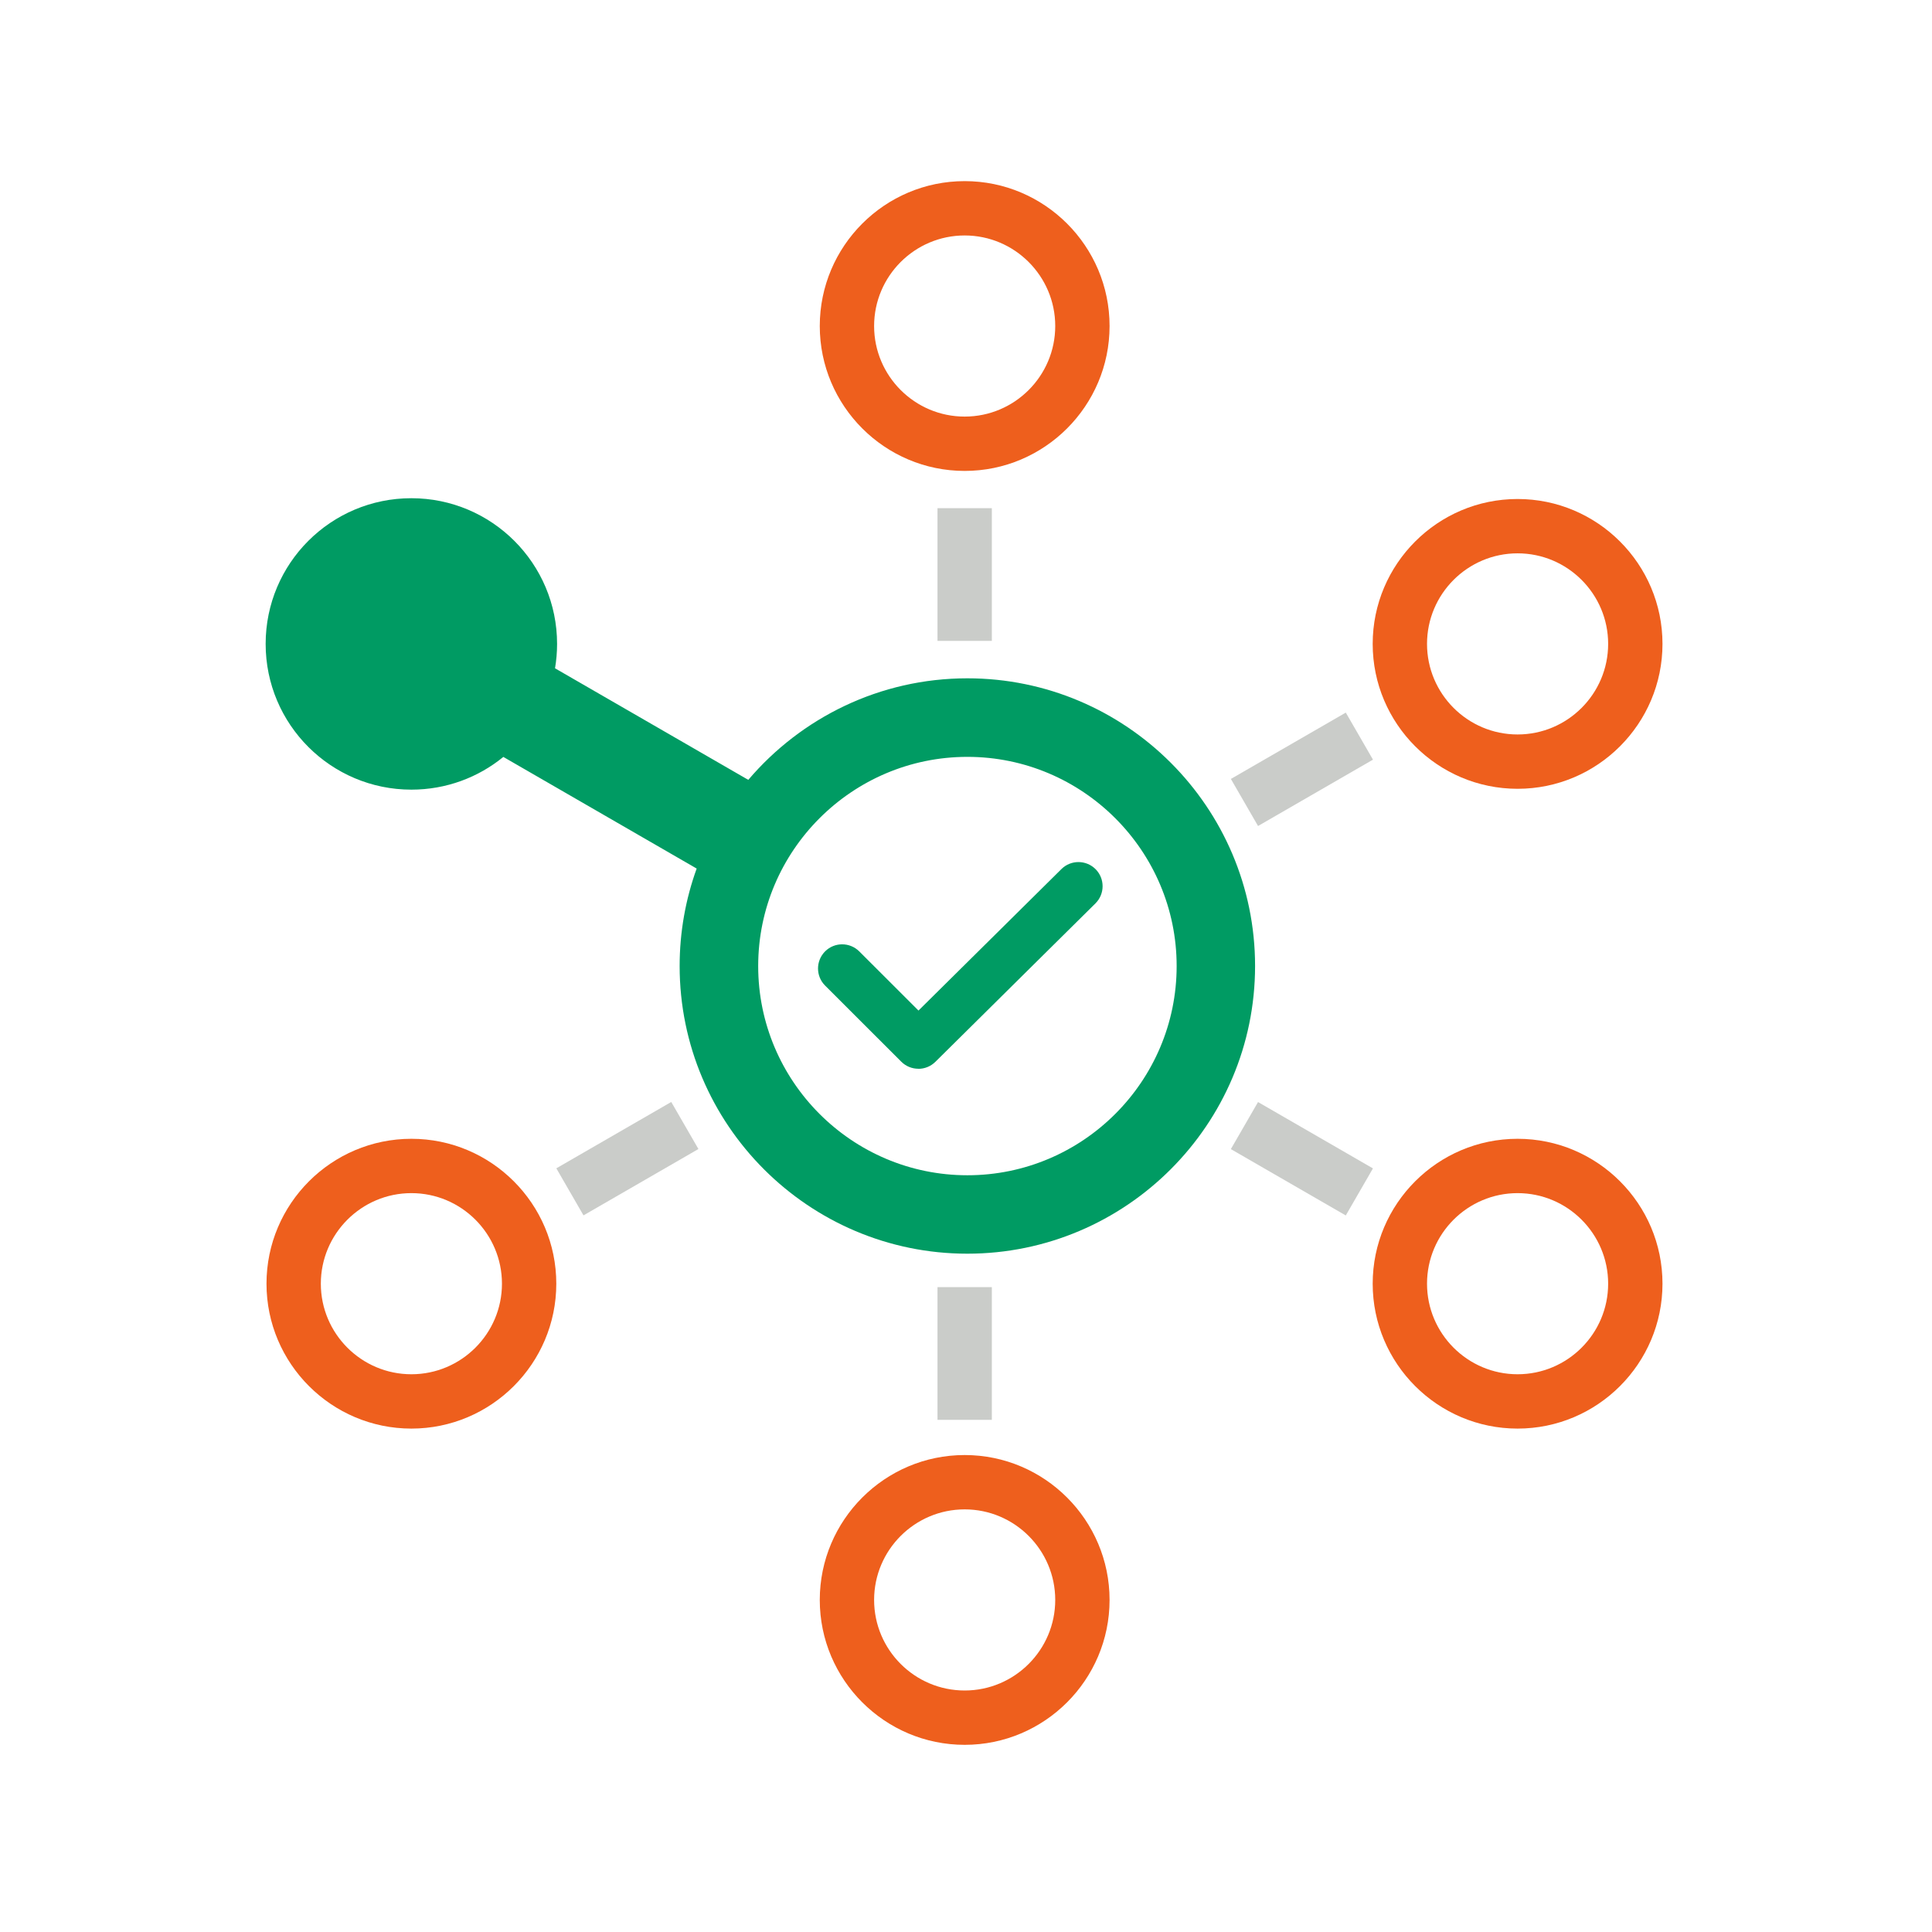
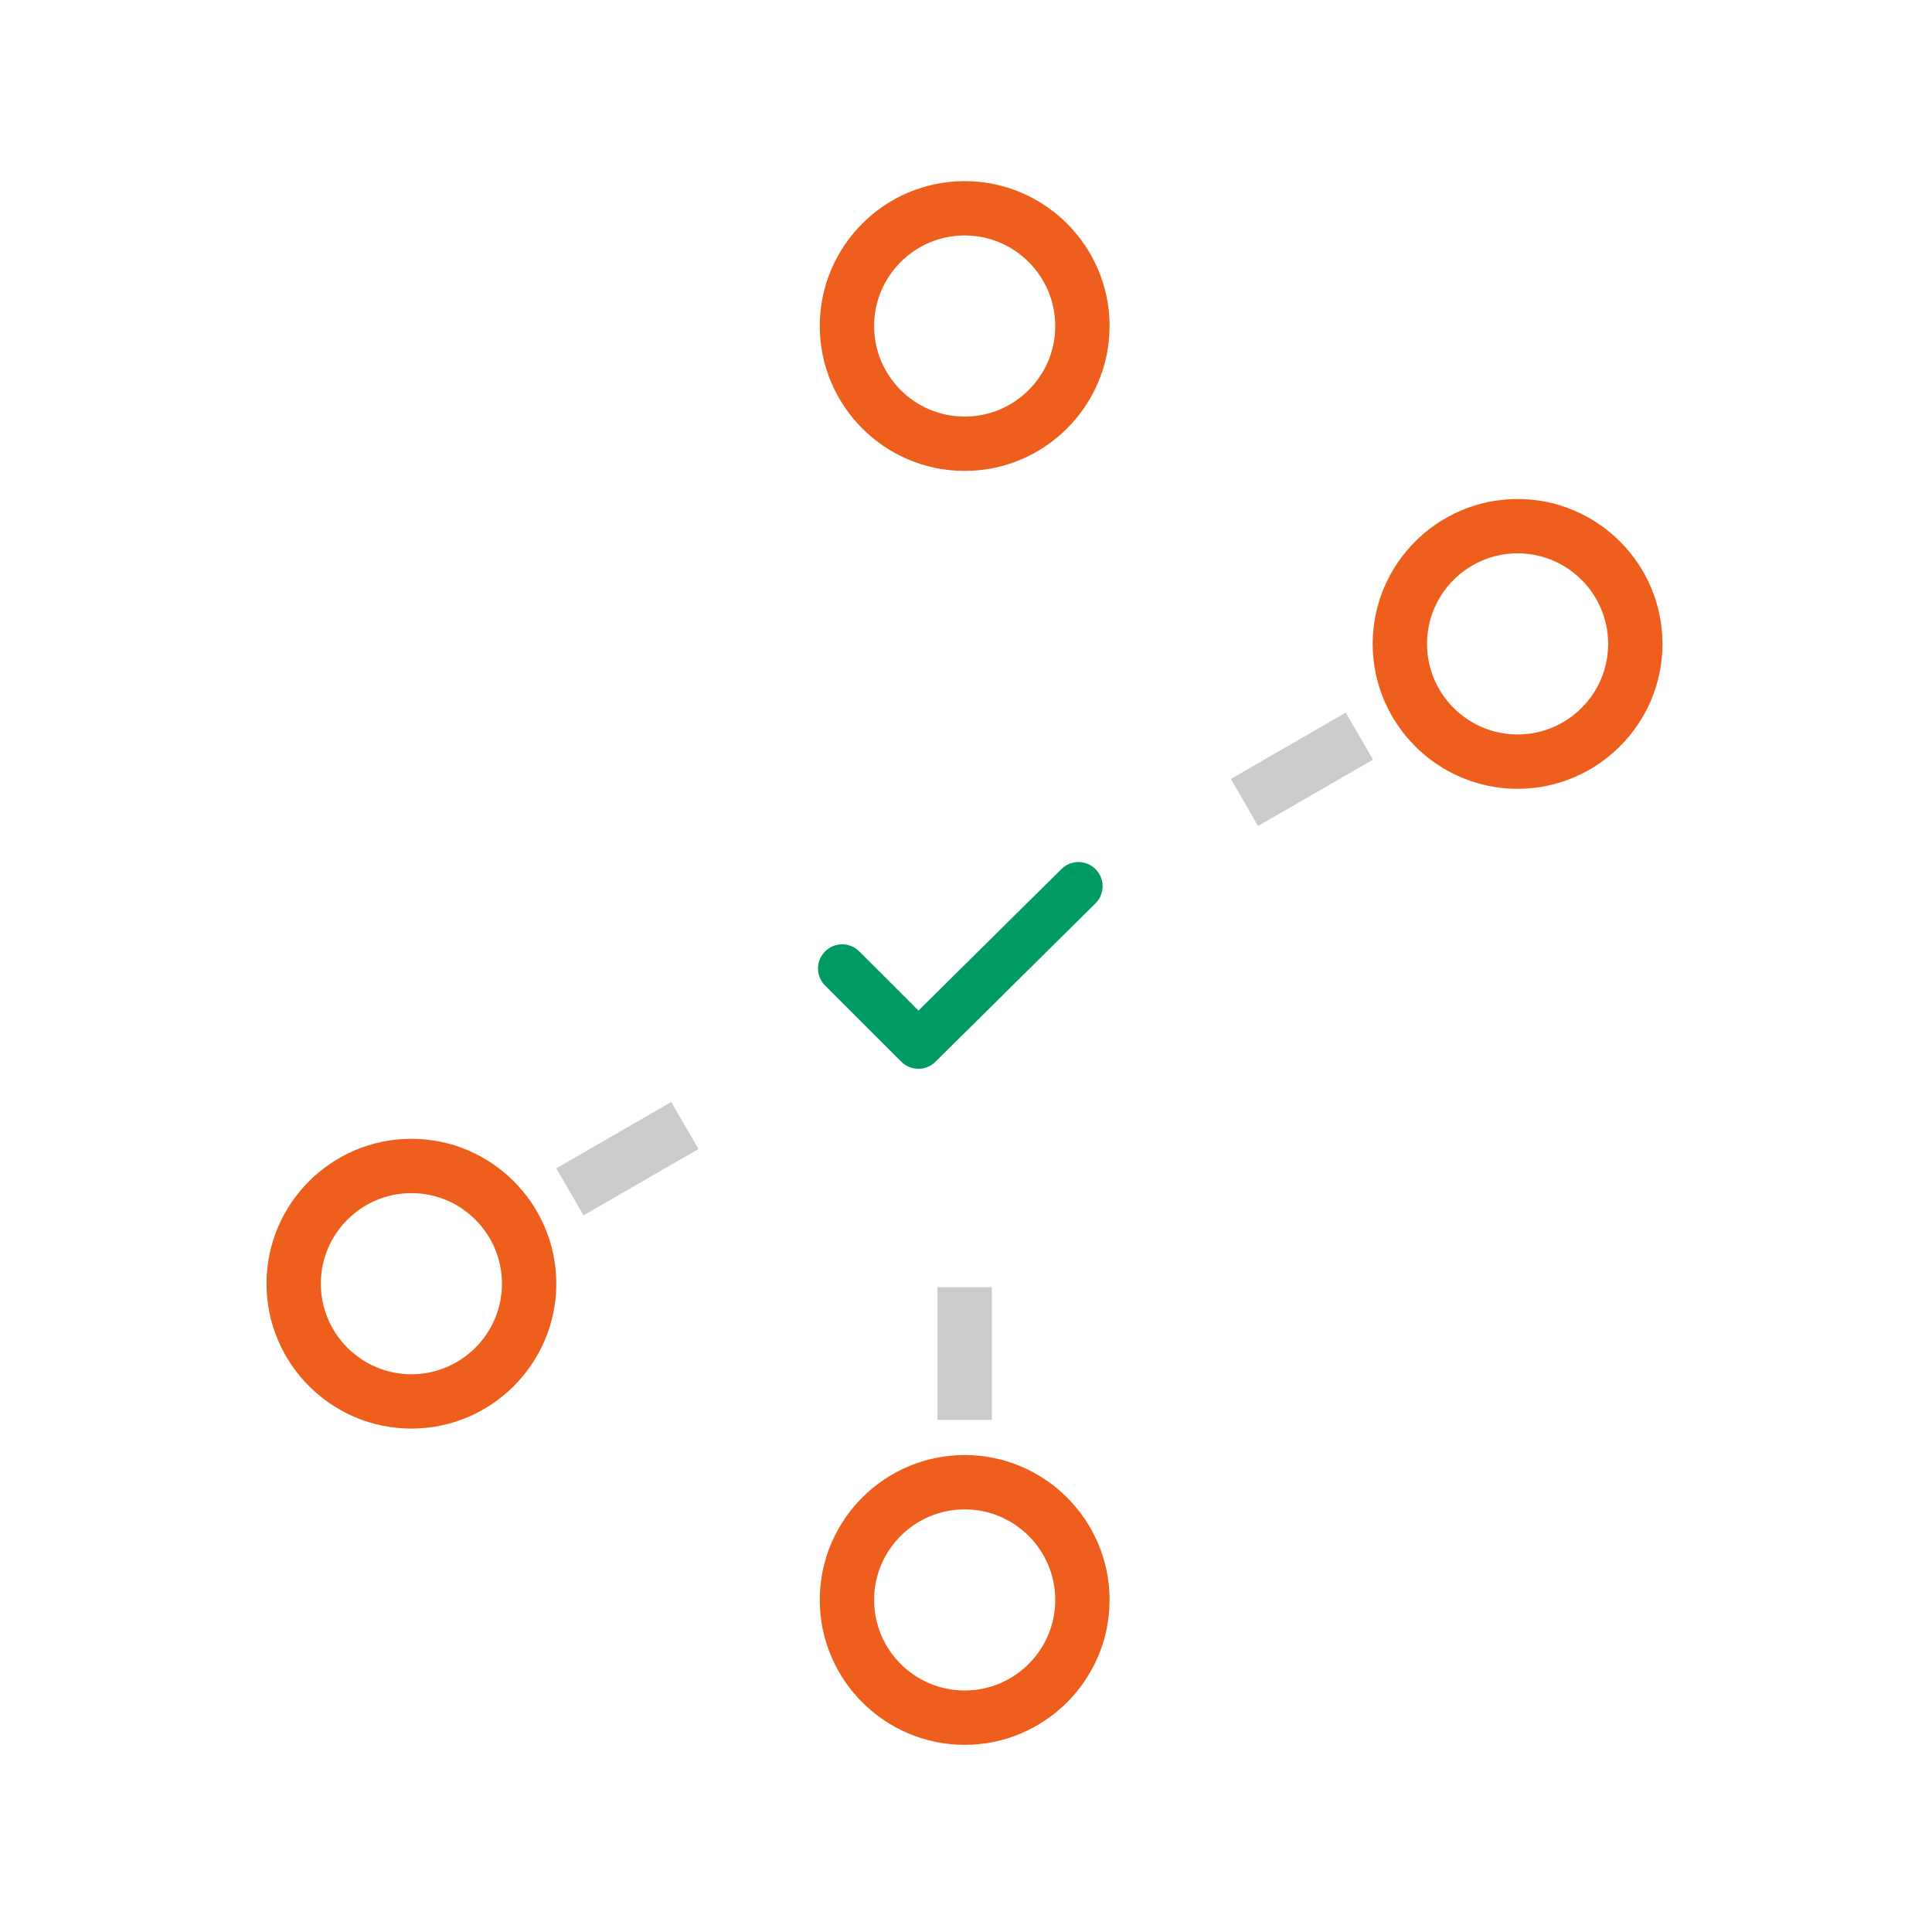
<svg xmlns="http://www.w3.org/2000/svg" width="320" height="320" viewBox="0 0 320 320" fill="none">
  <path d="M159.78 78C146.55 78 135.78 67.23 135.78 54C135.78 40.77 146.54 30 159.78 30C173.02 30 183.78 40.77 183.78 54C183.78 67.23 173.01 78 159.78 78ZM159.78 39C151.51 39 144.78 45.73 144.78 54C144.78 62.27 151.51 69 159.78 69C168.05 69 174.78 62.27 174.78 54C174.78 45.73 168.05 39 159.78 39Z" fill="#EE5F1D" />
  <path d="M159.78 289C146.55 289 135.78 278.23 135.78 265C135.78 251.77 146.55 241 159.78 241C173.01 241 183.78 251.77 183.78 265C183.78 278.23 173.01 289 159.78 289ZM159.78 250C151.51 250 144.78 256.73 144.78 265C144.78 273.27 151.51 280 159.78 280C168.05 280 174.78 273.27 174.78 265C174.78 256.73 168.05 250 159.78 250Z" fill="#EE5F1D" />
  <path d="M251.36 130.65C238.13 130.65 227.36 119.88 227.36 106.65C227.36 93.42 238.13 82.65 251.36 82.65C264.59 82.65 275.36 93.42 275.36 106.65C275.36 119.88 264.59 130.65 251.36 130.65ZM251.36 91.65C243.09 91.65 236.36 98.38 236.36 106.65C236.36 114.92 243.09 121.65 251.36 121.65C259.63 121.65 266.36 114.92 266.36 106.65C266.36 98.38 259.63 91.65 251.36 91.65Z" fill="#EE5F1D" />
-   <path d="M251.36 236.62C238.13 236.62 227.36 225.85 227.36 212.62C227.36 199.39 238.13 188.62 251.36 188.62C264.59 188.62 275.36 199.39 275.36 212.62C275.36 225.85 264.59 236.62 251.36 236.62ZM251.36 197.62C243.09 197.62 236.36 204.35 236.36 212.62C236.36 220.89 243.09 227.62 251.36 227.62C259.63 227.62 266.36 220.89 266.36 212.62C266.36 204.35 259.63 197.62 251.36 197.62Z" fill="#EE5F1D" />
  <path d="M68.14 236.62C54.91 236.62 44.14 225.85 44.14 212.62C44.14 199.39 54.91 188.62 68.14 188.62C81.37 188.62 92.14 199.39 92.14 212.62C92.14 225.85 81.37 236.62 68.14 236.62ZM68.14 197.62C59.87 197.62 53.14 204.35 53.14 212.62C53.14 220.89 59.87 227.62 68.14 227.62C76.41 227.62 83.14 220.89 83.14 212.62C83.14 204.35 76.41 197.62 68.14 197.62Z" fill="#EE5F1D" />
-   <path d="M160.23 112.35C145.71 112.35 132.69 118.89 123.94 129.17L91.93 110.69C92.15 109.38 92.27 108.03 92.27 106.66C92.27 93.33 81.46 82.52 68.13 82.52C54.8 82.52 44 93.32 44 106.65C44 119.98 54.81 130.79 68.14 130.79C73.92 130.79 79.22 128.76 83.37 125.37L115.39 143.86C113.57 148.9 112.57 154.34 112.57 160C112.57 186.28 133.95 207.65 160.22 207.65C186.49 207.65 207.88 186.27 207.88 160C207.88 133.73 186.5 112.35 160.22 112.35H160.23ZM160.23 194.66C141.12 194.66 125.58 179.11 125.58 160.01C125.58 140.91 141.13 125.36 160.23 125.36C179.33 125.36 194.89 140.91 194.89 160.01C194.89 179.11 179.34 194.66 160.23 194.66Z" fill="#009B63" />
  <path d="M164.28 213.19H155.28V235.17H164.28V213.19Z" fill="#CACCC9" />
-   <path d="M164.28 84.17H155.28V106.15H164.28V84.17Z" fill="#CACCC9" />
-   <path d="M208.369 182.533L203.869 190.328L222.904 201.318L227.404 193.523L208.369 182.533Z" fill="#CACCC9" />
+   <path d="M164.28 84.17H155.28V106.15V84.17Z" fill="#CACCC9" />
  <path d="M222.907 118.027L203.872 129.017L208.372 136.812L227.407 125.822L222.907 118.027Z" fill="#CACCC9" />
  <path d="M111.181 182.52L92.146 193.51L96.646 201.304L115.681 190.314L111.181 182.52Z" fill="#CACCC9" />
  <path d="M152.11 177.02C151.09 177.02 150.06 176.63 149.28 175.85L136.66 163.24C135.1 161.68 135.1 159.15 136.66 157.58C138.22 156.02 140.75 156.02 142.32 157.58L152.13 167.38L175.81 143.94C177.38 142.39 179.91 142.4 181.47 143.97C183.02 145.54 183.01 148.07 181.44 149.63L154.93 175.87C154.15 176.64 153.13 177.03 152.12 177.03L152.11 177.02Z" fill="#009B63" />
</svg>